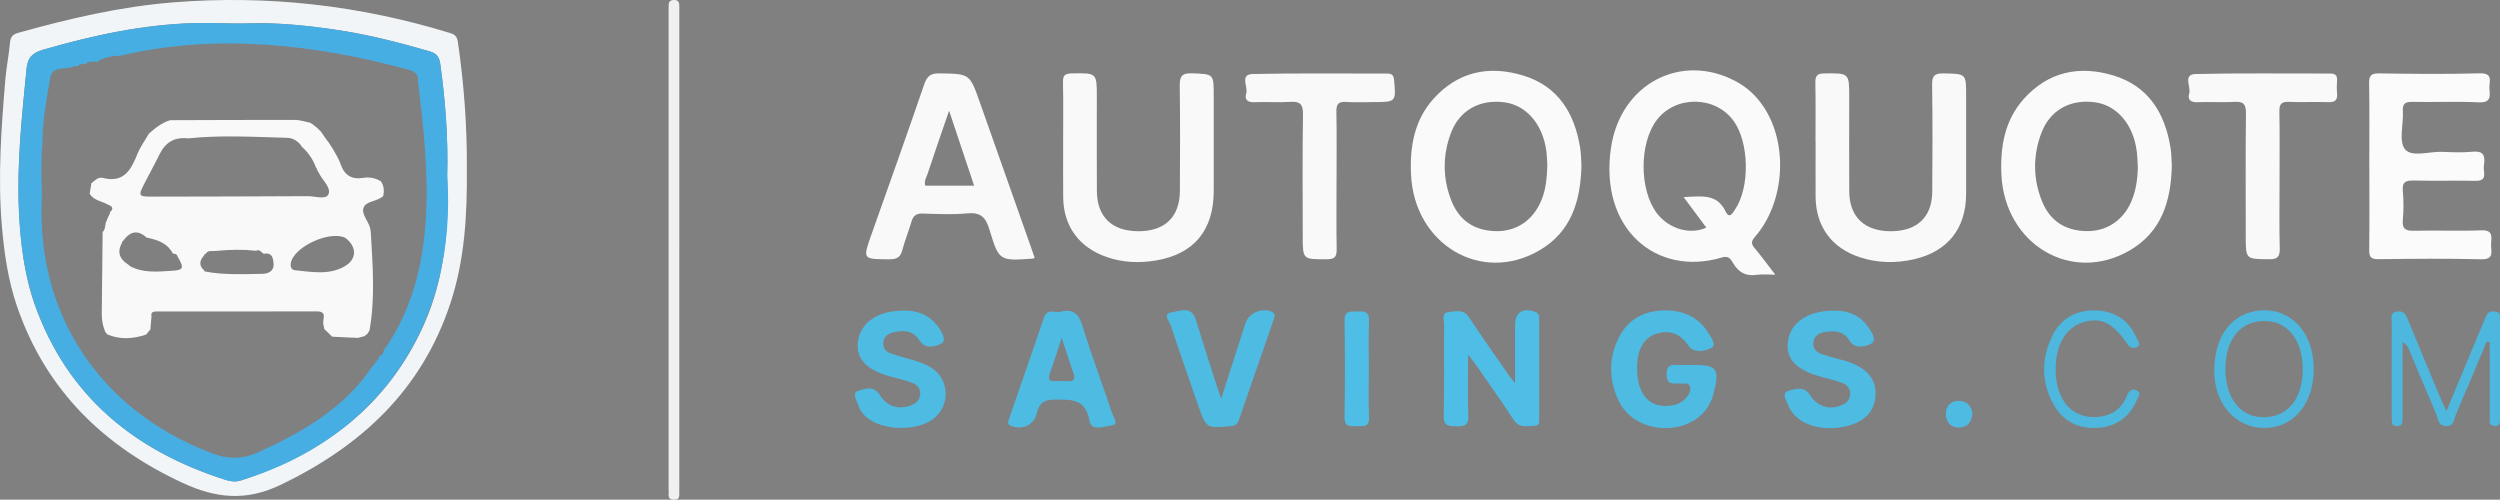
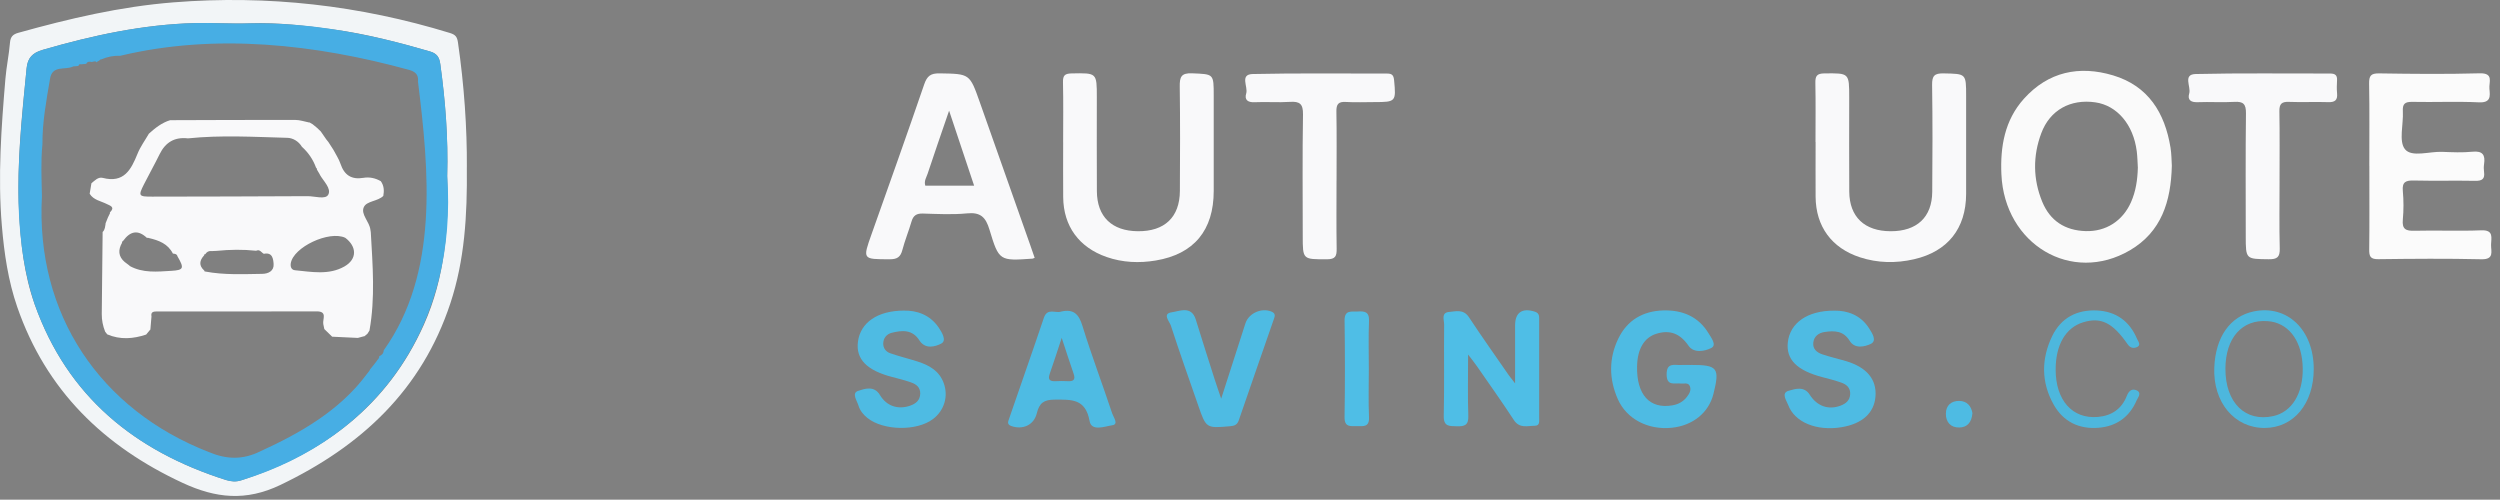
<svg xmlns="http://www.w3.org/2000/svg" id="Layer_2" data-name="Layer 2" viewBox="0 0 956.83 191.25">
  <rect x="0" y="0" width="956.83" height="191.25" fill="#808080" stroke="none" />
  <defs>
    <style>
      .cls-1 {
        fill: #f9f9fa;
      }

      .cls-2 {
        fill: #4ebbe3;
      }

      .cls-3 {
        fill: #47aee4;
      }

      .cls-4 {
        fill: #4db7dd;
      }

      .cls-5 {
        fill: #303a54;
      }

      .cls-6 {
        fill: #4fbee6;
      }

      .cls-7 {
        fill: #fafafa;
      }

      .cls-8 {
        fill: #eff0f2;
      }

      .cls-9 {
        fill: #fbfbfb;
      }

      .cls-10 {
        fill: #202e4b;
      }

      .cls-11 {
        fill: #313e59;
      }

      .cls-12 {
        fill: #f2f5f7;
      }
    </style>
  </defs>
  <g id="Layer_1-2" data-name="Layer 1">
    <path class="cls-12" d="M178.67,64.02c.2,18.57-.86,35.59-6.29,52.04-10.96,33.2-34.1,54.71-65.08,69.55-13.25,6.35-24.77,5.06-37.35-.77-30.23-14.02-52.31-35.44-63.34-67.31-3.49-10.07-5-20.49-5.9-31.14-1.59-18.85-.21-37.54,1.36-56.26.39-4.62,1.37-9.19,1.75-13.8.18-2.25,1.12-3.19,3.14-3.76C26.47,7.12,46.08,2.51,66.42.9c36.09-2.87,71.27,1.13,105.8,11.73,2.15.66,2.75,1.51,3.06,3.65,2.37,16.31,3.49,32.69,3.4,47.76v-.02ZM171.16,67.18c.4-14.28-.69-28.5-2.65-42.67-.37-2.68-1.36-4.07-4-4.84-12.13-3.51-24.34-6.69-36.86-8.4-10.65-1.45-21.26-2.73-32.15-2.34-6.89.25-14.05-.28-20.93-.1-19.81.52-39.16,4.71-58.22,10.24-3.99,1.16-5.78,3.14-6.17,7.04-1.81,18.19-3.79,36.39-2.9,54.69.59,12.09,1.89,24.14,6,35.7,12.55,35.28,38.34,56.12,73.14,67.19,1.96.62,3.89.8,5.87.15,31.53-10.22,56.08-28.64,69.94-59.55,8.16-18.19,9.58-37.49,8.92-57.12h0Z" />
-     <path class="cls-7" d="M679.46,105.13c-3.09,0-5.13-.25-7.08.05-4.15.65-6.96-.93-9.05-4.44-.87-1.47-1.63-2.99-4.24-2.21-25.15,7.52-47.06-10.89-42.52-41.92,3.6-24.58,26.89-36.7,47.86-25.45,4.35,2.33,7.81,5.6,10.54,9.68,9.54,14.26,8.18,36.61-3.25,49.76-1.59,1.83-1.52,2.75-.11,4.43,2.53,3.01,4.84,6.2,7.85,10.1h0ZM644.36,75.42c6.85-.28,12.76-1.41,16.07,5.49,1.5,3.12,2.77.56,3.72-.87,5.64-8.46,5.31-25.55-.63-33.75-6.99-9.66-22.14-9.86-29.38-.41-6.8,8.87-6.78,26.9.04,35.78,4.56,5.94,12.62,8.32,18.89,5.46-2.75-3.7-5.49-7.37-8.71-11.7h0Z" />
    <path class="cls-7" d="M831.23,63.47c-.33,13.63-3.98,25.27-16.05,32.33-22.28,13.03-47.97-2.21-49.18-29.06-.48-10.58,1.25-20.73,8.59-28.91,9.31-10.38,21.17-12.87,34.16-8.98,13.48,4.04,19.8,14.34,21.97,27.62.4,2.45.38,4.97.51,7ZM818.23,64.31c-.14-2.15-.15-4.32-.43-6.45-1.31-10.2-7.52-17.49-15.85-18.69-9.49-1.37-17.36,2.92-20.68,11.8-3.25,8.69-3.2,17.55.34,26.2,3.02,7.37,8.75,11.04,16.63,11.28,7.78.24,14.17-3.89,17.36-11.06,1.85-4.16,2.49-8.57,2.62-13.09h0Z" />
-     <path class="cls-7" d="M605.27,63.47c-.33,13.63-3.98,25.27-16.04,32.33-22.27,13.03-47.97-2.2-49.19-29.05-.48-10.58,1.24-20.73,8.59-28.92,9.31-10.39,21.16-12.88,34.16-8.98,13.48,4.04,19.81,14.34,21.97,27.62.4,2.45.38,4.97.52,7h-.01ZM592.21,63.36c-.11-1.67-.12-3.67-.39-5.64-1.39-10.22-7.64-17.44-15.98-18.56-9.52-1.28-17.34,3.05-20.6,11.94-3.13,8.53-3.11,17.23.27,25.75,3.01,7.6,8.82,11.41,16.92,11.61,7.98.2,14.27-4.14,17.45-11.66,1.78-4.21,2.18-8.65,2.33-13.45h0Z" />
    <path class="cls-1" d="M406.9,54.46c0-7.66.11-15.32-.06-22.98-.06-2.61.69-3.33,3.33-3.38,9.62-.18,9.62-.3,9.62,9.11,0,11.99-.05,23.98.02,35.97.06,9.76,5.72,15.23,15.68,15.32,10.24.1,16.03-5.36,16.09-15.41.08-13.32.13-26.65-.05-39.96-.05-3.61.49-5.25,4.74-5.07,8.25.36,8.26.07,8.26,8.54v36.47c0,15.03-7.51,24.2-22.22,26.64-6.27,1.04-12.59.8-18.74-1.33-10.57-3.67-16.56-11.79-16.65-22.93-.06-6.99-.01-13.99-.01-20.98h0Z" />
    <path class="cls-1" d="M694.85,54.31c0-7.49.1-14.99-.05-22.48-.06-2.67.49-3.71,3.48-3.74,9.47-.09,9.47-.23,9.47,9.27,0,11.99-.06,23.98.02,35.97.06,9.68,5.84,15.14,15.83,15.17,10.04.03,15.85-5.34,15.93-15.06.12-13.65.15-27.31-.05-40.96-.05-3.49.92-4.46,4.4-4.39,8.61.18,8.62,0,8.62,8.66,0,12.49.03,24.98,0,37.47-.04,13.24-7.04,22.04-19.92,25-6.94,1.59-13.88,1.48-20.7-.74-10.85-3.54-16.91-11.8-16.99-23.18-.05-6.99,0-13.99,0-20.98h-.04Z" />
    <path class="cls-1" d="M395.99,98.7c-.5.18-.65.27-.8.29-12.61.88-12.86.95-16.49-11.11-1.43-4.74-3.41-6.73-8.56-6.22-5.6.55-11.3.23-16.95.07-2.4-.07-3.65.74-4.32,3.04-1.06,3.66-2.54,7.21-3.5,10.89-.71,2.71-1.98,3.58-4.85,3.57-10.43-.02-10.4.13-6.91-9.71,6.76-19.07,13.56-38.11,20.12-57.25,1.1-3.22,2.5-4.25,5.91-4.19,11.51.2,11.49.05,15.39,11.12,6.38,18.14,12.8,36.28,19.21,54.41.6,1.69,1.18,3.39,1.76,5.08h-.01ZM372.83,71.07c-3.11-9.32-6.15-18.41-9.58-28.71-3.05,8.9-5.71,16.53-8.25,24.21-.45,1.36-1.42,2.69-.86,4.5h18.69,0Z" />
    <path class="cls-9" d="M906.81,63.49c0-10.49.11-20.98-.07-31.47-.05-2.99.62-3.97,3.81-3.93,12.82.2,25.66.33,38.48-.03,5.53-.16,3.51,3.41,3.75,5.91.28,2.85.59,5.42-4.03,5.2-8.48-.41-16.99,0-25.48-.18-2.84-.06-3.79.77-3.62,3.62.28,4.96-1.65,11.46.82,14.51,2.58,3.19,9.35.79,14.28,1,3.82.16,7.69.33,11.49-.05,3.98-.4,5.03,1.23,4.49,4.78-.15.98-.14,2.01,0,2.99.36,2.66-.75,3.42-3.36,3.37-7.83-.15-15.66.07-23.49-.12-3.07-.07-4.56.5-4.24,4,.33,3.63.34,7.34,0,10.97-.35,3.72,1.2,4.35,4.52,4.26,8.49-.22,17,.18,25.48-.17,4.93-.21,3.81,2.92,3.77,5.52-.04,2.52,1.33,5.67-3.7,5.56-13.15-.31-26.32-.2-39.48-.03-3.04.04-3.49-1.12-3.45-3.75.13-10.65.05-21.31.05-31.97h-.02Z" />
    <path class="cls-1" d="M511.53,69.15c0,8.66-.09,17.32.05,25.98.05,2.81-.39,4.11-3.73,4.11-9.25,0-9.25.19-9.25-8.95,0-15.49-.16-30.97.1-46.46.07-4.08-1.25-5.09-5.03-4.84-4.48.3-9-.08-13.49.13-2.69.12-3.95-.95-3.21-3.39.76-2.52-2.59-7.28,2.47-7.4,17.15-.39,34.32-.13,51.48-.18,1.95,0,2.47.74,2.65,2.62.77,8.09.66,8.3-7.48,8.3-3.67,0-7.34.17-10.99-.05-2.88-.18-3.67.88-3.62,3.67.16,8.82.06,17.65.06,26.47h-.01Z" />
    <path class="cls-1" d="M872.46,69.12c0,8.66-.15,17.32.07,25.97.09,3.33-.98,4.17-4.22,4.13-8.78-.1-8.79.06-8.79-8.9,0-15.65-.11-31.31.08-46.96.04-3.56-1.03-4.58-4.47-4.37-4.65.28-9.33-.07-13.99.12-2.65.11-4-.86-3.25-3.36.75-2.53-2.56-7.3,2.44-7.42,17.15-.41,34.32-.14,51.48-.19,1.91,0,2.76.63,2.65,2.58-.1,1.66-.14,3.34.01,4.99.26,2.65-.84,3.47-3.43,3.38-4.99-.17-10,.1-14.99-.1-2.82-.11-3.71.8-3.66,3.63.16,8.82.06,17.65.06,26.47v.03Z" />
    <path class="cls-6" d="M561.89,135.71c0,8.65-.19,16.06.08,23.45.13,3.59-1.44,4.08-4.41,3.99-2.84-.09-5.08.19-4.99-3.98.26-11.65.03-23.3.15-34.95.02-1.71-1.24-4.55,1.86-4.82,2.61-.23,5.53-1.18,7.62,1.99,4.94,7.5,10.15,14.83,15.26,22.22.47.67,1,1.3,2.42,3.14v-22.28c0-4.92,2.8-6.74,7.58-5.17,1.8.59,1.62,1.9,1.63,3.17.02,12.48.03,24.97,0,37.45,0,1.25.32,3.02-1.63,3.03-2.83.02-5.88,1.15-8.06-2.19-4.55-6.96-9.38-13.74-14.12-20.58-.81-1.17-1.72-2.28-3.38-4.47h-.01Z" />
    <path class="cls-2" d="M647.27,139.67c10.12,0,11,1.14,8.53,11.06-1.79,7.19-7.86,12.14-15.93,12.98-8.98.94-17.26-3.25-20.66-10.9-3.41-7.67-3.52-15.57.15-23.18,3.41-7.09,9.46-10.6,17.23-10.82,7.27-.2,13.43,2.3,17.34,8.78,1.02,1.69,3.21,4.49,1.04,5.59-2.49,1.27-6.69,2.09-8.7-.83-3.25-4.72-7.17-6.24-12.39-4.59-4.71,1.49-7.18,5.92-7.32,12.4-.24,10.91,4.82,16.48,13.52,14.98,2.24-.39,4.1-1.39,5.48-3.15.93-1.18,1.81-2.56,1.23-4.11-.62-1.65-2.26-.95-3.49-1.09-2.4-.27-5.43,1.09-5.43-3.53s2.96-3.44,5.41-3.57c1.33-.08,2.66,0,3.99,0h0Z" />
    <path class="cls-2" d="M346.04,118.88c4.73-.08,9.84,1.48,13.25,6.52,1.26,1.86,3.1,4.97.99,6.08-2.26,1.19-6.14,2.34-8.38-1.18-2.7-4.25-6.61-3.94-10.61-2.93-1.83.46-3.17,1.89-3.25,3.99-.07,1.9,1.05,3.27,2.68,3.84,3.44,1.2,7,2.05,10.48,3.17,4.41,1.41,8.27,3.54,9.99,8.25,1.85,5.07.23,10.5-4.14,13.79-6.17,4.65-18.9,4.44-25-.39-1.62-1.28-2.9-2.86-3.48-4.77-.57-1.88-2.71-4.8-.16-5.64,2.45-.8,6.14-2.18,8.4,1.62,2.53,4.24,6.95,5.64,11.51,4.04,2.21-.77,3.8-2.04,3.88-4.59.07-2.44-1.53-3.62-3.49-4.31-2.35-.83-4.77-1.45-7.19-2.07-9.77-2.51-14.03-6.87-13.16-13.52.95-7.27,7.39-11.89,17.68-11.91h0Z" />
    <path class="cls-2" d="M702.13,118.89c4.88-.04,9.97,1.62,13.23,6.77,1.15,1.81,3.17,4.77.61,5.98-2.17,1.02-6.05,2.04-8.02-1.17-2.39-3.9-5.84-3.97-9.58-3.41-2.3.34-4.1,1.62-4.37,4.11-.26,2.38,1.38,3.73,3.35,4.41,2.98,1.02,6.07,1.7,9.1,2.6,8.06,2.4,11.89,7.04,11.35,13.64-.52,6.26-5.06,10.37-12.94,11.68-9.49,1.58-17.96-1.81-20.47-8.5-.63-1.69-2.83-4.61.21-5.45,2.4-.67,5.86-1.91,8.05,1.53,2.85,4.48,7.29,5.93,11.88,4.14,2-.78,3.44-1.98,3.59-4.3.16-2.42-1.31-3.73-3.29-4.44-2.34-.84-4.77-1.47-7.18-2.09-9.87-2.55-14.13-6.78-13.39-13.38.83-7.42,7.5-12.19,17.87-12.11h0Z" />
    <path class="cls-2" d="M406.15,119.24c4.84-1.08,6.77,1.04,8.15,5.53,3.47,11.27,7.67,22.32,11.39,33.52.46,1.39,2.56,4.09.04,4.46-2.83.41-7.98,2.51-8.71-1.6-1.52-8.6-6.92-8.22-13.34-8.2-4.14,0-5.9,1.28-6.85,5.19-1.11,4.6-5.43,6.44-9.76,4.92-1.8-.63-1.21-1.79-.87-2.77,4.42-12.89,8.98-25.74,13.33-38.66,1.33-3.96,4.51-1.6,6.6-2.38h.02ZM406.35,129.32c-1.77,5.33-3.11,9.57-4.59,13.76-.86,2.44.27,2.91,2.35,2.81,1.49-.07,2.99-.09,4.48,0,2.18.14,3.14-.51,2.32-2.85-1.45-4.18-2.8-8.4-4.56-13.73h0Z" />
    <path class="cls-2" d="M467.38,152.61c3.29-10.24,6.27-19.54,9.28-28.84,1.29-3.98,6.31-6.13,10.1-4.46,1.62.72,1.11,1.87.76,2.9-4.45,12.87-8.97,25.72-13.38,38.6-.6,1.74-1.58,2.16-3.27,2.31-9.21.81-9.22.85-12.26-7.9-3.54-10.2-7.16-20.37-10.49-30.63-.49-1.52-3.42-4.54.35-5.07,3-.42,7.52-2.64,9.2,2.8,2.35,7.62,4.78,15.21,7.2,22.8.7,2.2,1.47,4.37,2.52,7.48h-.01Z" />
-     <path class="cls-8" d="M259.99,95.88v89.36c0,.83.05,1.67-.01,2.5-.11,1.52.63,3.64-2.16,3.5-2.74-.14-1.68-2.3-1.91-3.74-.08-.49-.01-1-.01-1.5V2.78c.01-1.35-.07-2.71,1.92-2.78,2.33-.08,2.17,1.5,2.17,3.02v92.86Z" />
-     <path class="cls-4" d="M951.73,130.75c-3.92,9.31-7.8,18.64-11.79,27.93-.78,1.81-.69,4.55-3.84,4.4-3.02-.14-2.92-2.85-3.7-4.65-3.57-8.23-6.98-16.53-10.47-24.8-.42-1-.95-1.95-2.39-2.68v29.16c0,1.57-.07,3.07-2.32,2.96-2.04-.1-1.76-1.61-1.83-2.89-.06-1-.02-2-.02-2.99,0-11.15-.04-22.29.05-33.44.01-1.61-.93-3.88,1.81-4.48,2.87-.63,3.66,1.35,4.53,3.47,4.03,9.84,8.12,19.66,12.21,29.47.63,1.51,1.38,2.98,2.38,5.12,4.73-11.35,9.18-22.06,13.65-32.77.58-1.38,1.16-2.76,1.82-4.1.75-1.51,2.19-1.29,3.5-1.17,1.68.16,1.5,1.54,1.5,2.65.02,12.81.02,25.62,0,38.43,0,1.35.04,2.77-1.99,2.66-2.35-.13-1.91-1.91-1.91-3.3-.04-9.6-.02-19.2-.02-28.8-.39-.06-.78-.12-1.17-.18h0Z" />
    <path class="cls-4" d="M885.54,141.17c.02,13.3-7.67,22.58-18.77,22.62-11.6.05-19.83-9.83-19.29-23.15.47-11.66,6.05-19.59,15.08-21.45,12.84-2.65,22.95,7.02,22.98,21.98ZM851.74,141.12c-.04,12.98,7.58,20.51,18.33,18.13,7.09-1.57,11.43-8.64,11.26-18.33-.17-9.77-4.69-16.52-11.96-17.84-.49-.09-.99-.12-1.48-.16-9.76-.78-16.12,6.39-16.15,18.21h0Z" />
    <path class="cls-4" d="M786.76,141.42c0,11.82,6.44,19.03,16.22,18.15,5.27-.47,9.07-3.08,11.02-8.05.73-1.87,1.94-2.96,3.75-2.12,2.1.98.5,2.71.01,3.84-2.73,6.37-7.74,9.93-14.57,10.48-7.44.61-13.49-2.31-17.17-8.84-4.83-8.55-4.79-17.57-.56-26.29,3.37-6.93,9.43-10.13,17.12-9.76,7.34.35,12.48,4.12,15.34,10.87.43,1.01,1.8,2.52-.31,3.26-1.3.46-2.41.08-3.36-1.29-5.73-8.26-10.23-10.39-17.01-8.3-6.65,2.05-10.48,8.64-10.47,18.04h-.01Z" />
    <path class="cls-6" d="M523.89,141.25c0,6.16-.19,12.32.07,18.47.16,3.76-2.08,3.41-4.46,3.37-2.45-.04-4.97.63-4.9-3.49.2-12.31.18-24.63.01-36.94-.05-4.15,2.62-3.3,5.02-3.44,2.6-.15,4.47.04,4.33,3.57-.25,6.15-.07,12.31-.07,18.47h0Z" />
    <path class="cls-2" d="M754.91,158.09c-.26,3.52-1.97,5.47-4.99,5.53-3.32.07-5.21-2.03-5.17-5.33.03-3.16,2.06-4.88,5.1-4.85,3.1.03,4.61,2.11,5.06,4.64h0Z" />
    <path class="cls-3" d="M171.16,67.18c3.97,55.67-25.29,100.3-78.86,116.67-1.99.64-3.91.47-5.87-.15-34.8-11.07-60.59-31.91-73.14-67.19-9.66-29.2-5.99-60.4-3.1-90.39.39-3.9,2.18-5.88,6.17-7.04,19.06-5.52,38.41-9.71,58.22-10.24,6.88-.18,14.04.35,20.93.1,23.52-.4,46.58,4.12,69.01,10.74,2.64.76,3.63,2.16,4,4.84,1.96,14.17,3.05,28.39,2.65,42.67h0ZM143.26,139.37c.29-.38.59-.76.88-1.14l-.03.03c.34-.62,1.18-1.14,1.02-1.92,1.02-.41,1.67-1.11,1.73-2.25,21.17-29.69,17.34-68.67,13.11-102.91.29-2.64-1.04-3.78-3.51-4.46-35.72-9.8-74.07-14.09-110.43-5.37-2.51-.11-4.91.38-7.21,1.36-.36,0-.63.14-.8.45-.42.24-.84.48-1.26.71l.03-.29-.29-.06-.32-.03c-.36.08-.72.15-1.08.23-.85-.19-1.65-.22-2.11.72-.65.06-1.3.11-1.95.17-.57-.16-.9.1-1.05.64-.66.06-1.32.12-1.97.17-2.97,1.58-8.04-.73-8.88,4.79-1.41,8.29-2.96,16.57-2.9,25.03-.66,6.61-.32,13.24-.19,19.86-2.47,45.07,22.22,81.73,63.92,97.93,6.8,2.85,12.94,2.99,19.56-.25,15.35-7,30.46-15.64,40.74-29.44.39-.5.78-1,1.16-1.5l.16-.39c.26-.32.51-.64.77-.96l.05-.07c.29-.35.58-.71.88-1.06h-.03Z" />
-     <path class="cls-11" d="M144.11,138.26c.29-.4.59-.79.88-1.19-.29.4-.59.79-.88,1.19Z" />
    <path class="cls-5" d="M38.01,23.18c-.42.24-.84.48-1.26.72.42-.24.84-.48,1.26-.72Z" />
    <path class="cls-1" d="M57.57,126.32l-.07-.16c-.52.64-1.05,1.27-1.58,1.91l.02-.02c-4.98,1.66-9.95,2.04-14.9-.08-.29-.38-.58-.76-.88-1.14l.08.11c-.85-2.18-1.32-4.41-1.29-6.77.14-10.46.23-20.92.33-31.38.97-.9.93-2.15,1.16-3.31l-.23-.3.19.32c.3-.75.6-1.5.9-2.25.18-.38.36-.76.55-1.14.2-.23.28-.5.22-.8,2.09-2.09.15-2.55-1.29-3.27-2.25-1.13-4.98-1.47-6.46-3.88.22-1.34.44-2.67.67-4.01,1.27-1.05,2.61-2.51,4.31-2.07,8.14,2.11,10.87-3.13,13.33-9.22,1.09-2.71,2.88-5.14,4.35-7.69,2.42-2.19,4.95-4.19,8.13-5.17,15.97-.05,31.93-.13,47.9-.1,1.79,0,3.58.65,5.37,1v-.09c.46.26.91.53,1.35.79l-.16-.12c.55.45,1.11.9,1.66,1.36l.09.07c.5.48,1.01.97,1.51,1.45l-.08-.09c.71,1.03,1.42,2.05,2.13,3.08.28.35.56.7.84,1.05l-.04-.05c.66,1.03,1.33,2.06,1.99,3.08l-.03-.04c.9,1.74,2.04,3.41,2.66,5.25,1.46,4.37,4.2,6.21,8.83,5.42,2.3-.39,4.58.1,6.65,1.31l-.06-.06c1.28,1.74,1.35,3.69.98,5.71,0,0,.06-.09.07-.09-2.17,2.19-6.4,1.92-7.52,4.34-1.27,2.76,2.17,5.56,2.52,8.67.04.33.13.65.15.98.71,12.54,1.73,25.09-.51,37.59l-.09.15c-.25.39-.5.77-.75,1.16l.09-.09c-.39.31-.77.63-1.16.94l.34.19-.31-.22c-.86.23-1.71.46-2.57.69-3.28-.16-6.56-.32-9.84-.47l.04.03c-1.02-.99-2.03-1.98-3.05-2.97l.03.06c-.13-.64-.27-1.27-.4-1.91-.37-1.88,1.75-4.92-2.58-4.9-20.39.07-40.78.04-61.17.03-1.33,0-2.33.23-2.01,1.91-.15,1.74-.29,3.47-.44,5.21h.03ZM121.33,64.9c0-.31-.13-.56-.38-.75-1.13-3.11-2.94-5.76-5.4-7.97-1.25-2.1-3.47-3.38-5.54-3.43-12.69-.34-25.39-1.11-38.08.21-5.08-.6-8.6,1.49-10.84,6.06-1.89,3.86-4.01,7.61-5.95,11.45-2.3,4.55-2.1,4.8,3.1,4.79,19.82-.05,39.64-.05,59.46-.18,2.75-.02,6.85,1.4,7.93-.56,1.3-2.38-1.86-5.2-3.28-7.75l.12.12c-.41-.69-.82-1.38-1.23-2.08l.09.08h0ZM46.66,92.94l.09-.09c-1.62,2.78-1.53,5.33,1.07,7.51l-.08-.08c.63.48,1.26.95,1.89,1.43l-.06.05c5.07,2.83,10.6,2.22,16.01,1.9,4.78-.28,4.98-1.01,2.36-5.53-.24-.93-1-1.01-1.77-1.07-1.9-3.78-5.41-5.07-9.19-5.95-.24-.11-.49-.13-.75-.06-3.46-3.27-6.43-2.54-9.06,1.09-.31.18-.48.44-.5.8h-.01ZM78.57,97.27c-.3,0-.45.15-.44.46-1.81,1.96-2.1,3.91.06,5.83l.09.3.31.07c7.21,1.36,14.51.98,21.78.88,2.32-.03,4.53-1.09,4.35-3.75-.13-1.91-.41-4.63-3.75-3.92-.94-.5-1.53-1.86-2.94-1.17-5.04-.55-10.08-.46-15.11.04-.65.03-1.29.06-1.94.09-1.06-.14-1.85.28-2.41,1.18h0ZM132.09,90.96l.04.05c-6.13-2.9-19.93,3.6-20.85,9.81-.2,1.36.3,2.48,1.61,2.61,6.39.61,12.96,1.95,18.94-1.45,4.88-2.78,4.83-7.59.25-11.02h.01Z" />
    <path class="cls-10" d="M139.53,128.69c.39-.31.77-.63,1.16-.94-.39.31-.77.63-1.16.94Z" />
  </g>
</svg>